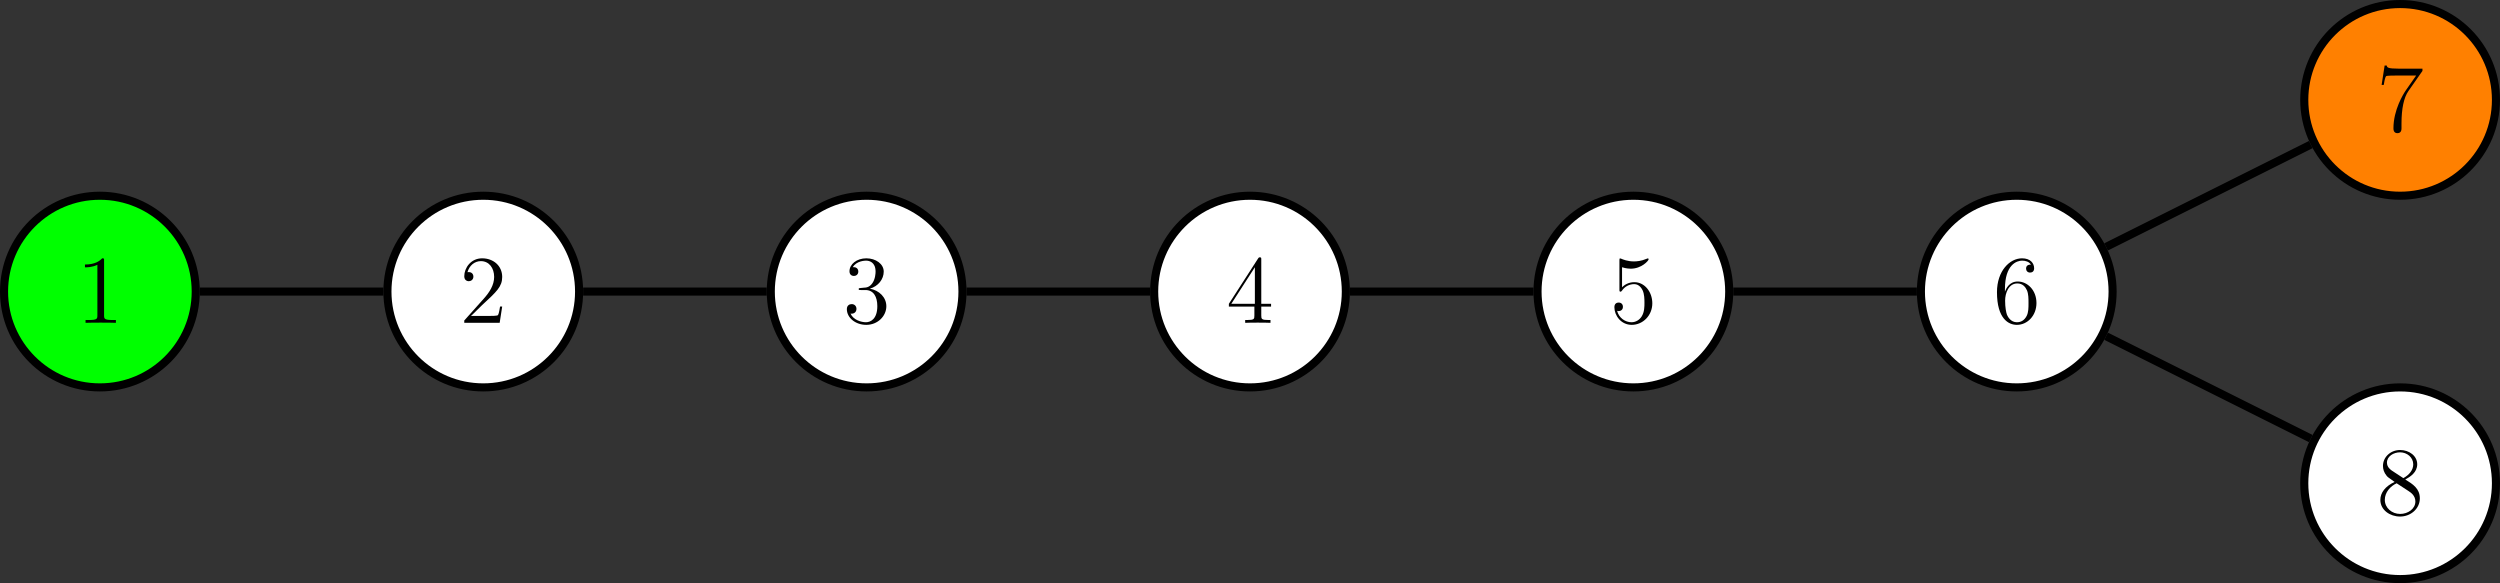
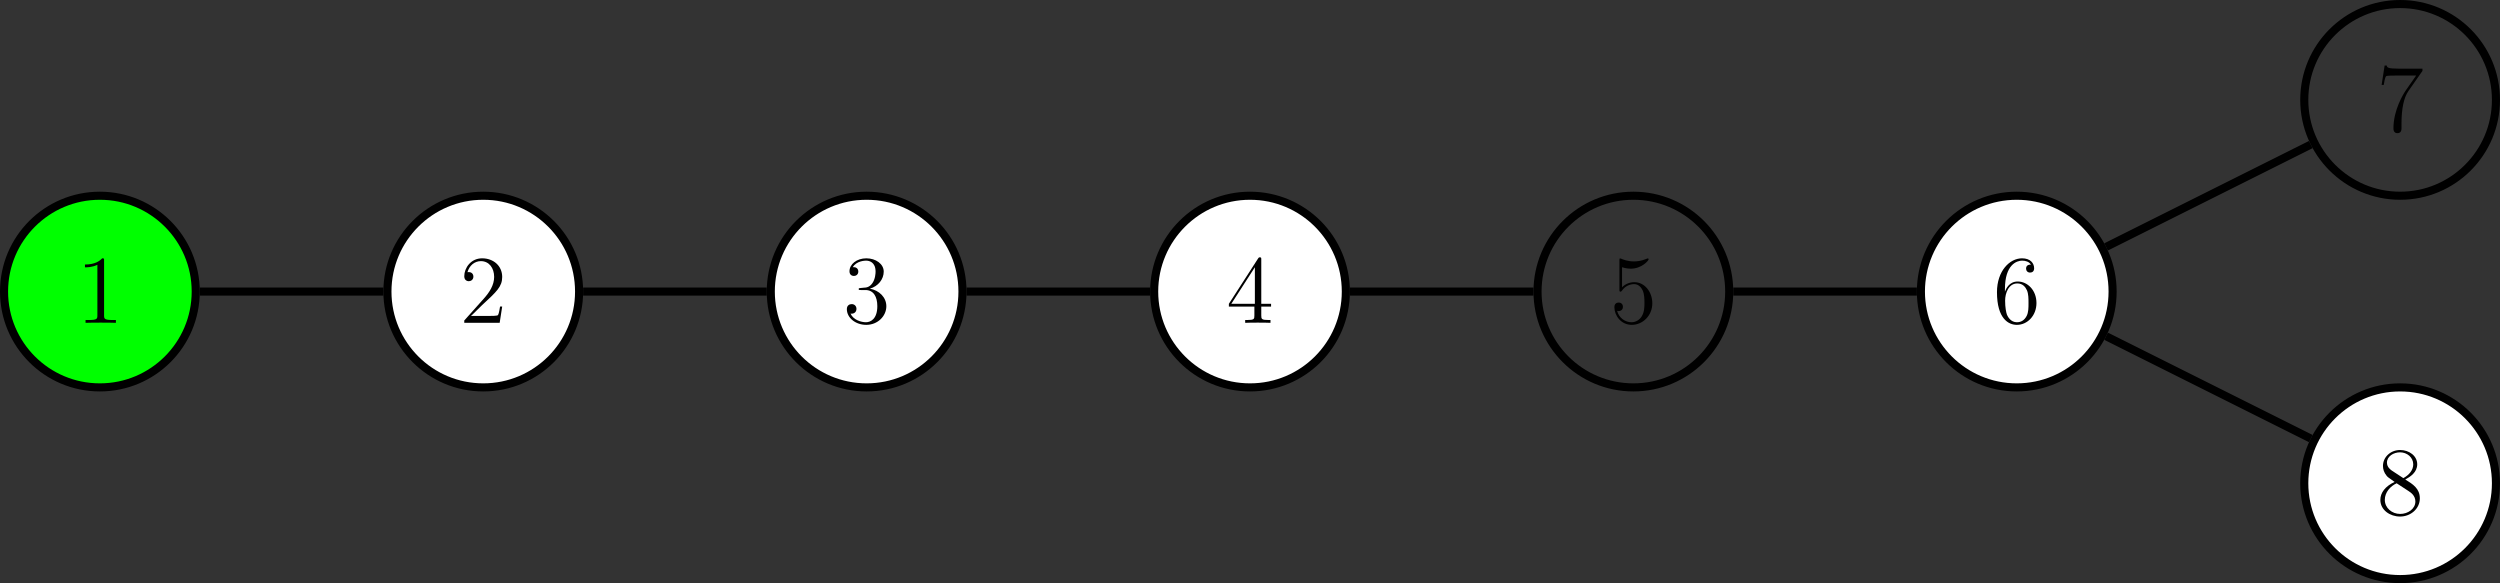
<svg xmlns="http://www.w3.org/2000/svg" xmlns:xlink="http://www.w3.org/1999/xlink" height="86.235pt" version="1.1" viewBox="-72 -72 369.703 86.235" width="369.703pt">
  <rect x="-72" y="-72" width="369.703" height="86.235" fill="#333333" stroke="none" />
  <defs>
    <path d="M4.132 -9.196C4.132 -9.526 4.132 -9.54 3.845 -9.54C3.5 -9.153 2.783 -8.622 1.306 -8.622V-8.206C1.635 -8.206 2.353 -8.206 3.142 -8.579V-1.105C3.142 -0.588 3.099 -0.416 1.836 -0.416H1.392V0C1.779 -0.029 3.171 -0.029 3.644 -0.029S5.495 -0.029 5.882 0V-0.416H5.437C4.175 -0.416 4.132 -0.588 4.132 -1.105V-9.196Z" id="g0-49" />
    <path d="M6.312 -2.41H5.997C5.954 -2.166 5.839 -1.377 5.695 -1.148C5.595 -1.019 4.777 -1.019 4.347 -1.019H1.693C2.08 -1.349 2.955 -2.267 3.328 -2.611C5.509 -4.619 6.312 -5.365 6.312 -6.786C6.312 -8.436 5.007 -9.54 3.343 -9.54S0.703 -8.12 0.703 -6.886C0.703 -6.155 1.334 -6.155 1.377 -6.155C1.679 -6.155 2.052 -6.37 2.052 -6.829C2.052 -7.23 1.779 -7.503 1.377 -7.503C1.248 -7.503 1.219 -7.503 1.176 -7.489C1.449 -8.464 2.224 -9.124 3.156 -9.124C4.376 -9.124 5.122 -8.106 5.122 -6.786C5.122 -5.566 4.419 -4.505 3.601 -3.587L0.703 -0.344V0H5.939L6.312 -2.41Z" id="g0-50" />
    <path d="M2.64 -5.15C2.396 -5.136 2.338 -5.122 2.338 -4.992C2.338 -4.849 2.41 -4.849 2.668 -4.849H3.328C4.548 -4.849 5.093 -3.845 5.093 -2.468C5.093 -0.588 4.117 -0.086 3.414 -0.086C2.726 -0.086 1.549 -0.416 1.133 -1.363C1.592 -1.291 2.008 -1.549 2.008 -2.066C2.008 -2.482 1.707 -2.769 1.306 -2.769C0.961 -2.769 0.588 -2.568 0.588 -2.023C0.588 -0.746 1.865 0.301 3.457 0.301C5.165 0.301 6.427 -1.004 6.427 -2.453C6.427 -3.773 5.365 -4.806 3.988 -5.05C5.236 -5.409 6.04 -6.456 6.04 -7.575C6.04 -8.708 4.863 -9.54 3.472 -9.54C2.037 -9.54 0.976 -8.665 0.976 -7.618C0.976 -7.044 1.42 -6.929 1.635 -6.929C1.937 -6.929 2.281 -7.144 2.281 -7.575C2.281 -8.034 1.937 -8.235 1.621 -8.235C1.535 -8.235 1.506 -8.235 1.463 -8.22C2.008 -9.196 3.357 -9.196 3.429 -9.196C3.902 -9.196 4.835 -8.981 4.835 -7.575C4.835 -7.302 4.792 -6.499 4.376 -5.882C3.945 -5.251 3.457 -5.208 3.07 -5.193L2.64 -5.15Z" id="g0-51" />
    <path d="M5.179 -9.339C5.179 -9.612 5.179 -9.684 4.978 -9.684C4.863 -9.684 4.82 -9.684 4.706 -9.512L0.387 -2.812V-2.396H4.16V-1.09C4.16 -0.56 4.132 -0.416 3.084 -0.416H2.798V0C3.127 -0.029 4.261 -0.029 4.663 -0.029S6.212 -0.029 6.542 0V-0.416H6.255C5.222 -0.416 5.179 -0.56 5.179 -1.09V-2.396H6.628V-2.812H5.179V-9.339ZM4.232 -8.22V-2.812H0.746L4.232 -8.22Z" id="g0-52" />
    <path d="M1.836 -8.22C2.453 -8.02 2.955 -8.005 3.113 -8.005C4.734 -8.005 5.767 -9.196 5.767 -9.397C5.767 -9.454 5.738 -9.526 5.652 -9.526C5.624 -9.526 5.595 -9.526 5.466 -9.468C4.663 -9.124 3.974 -9.081 3.601 -9.081C2.654 -9.081 1.98 -9.368 1.707 -9.483C1.607 -9.526 1.578 -9.526 1.564 -9.526C1.449 -9.526 1.449 -9.44 1.449 -9.21V-4.949C1.449 -4.691 1.449 -4.605 1.621 -4.605C1.693 -4.605 1.707 -4.619 1.851 -4.792C2.252 -5.38 2.927 -5.724 3.644 -5.724C4.404 -5.724 4.777 -5.021 4.892 -4.777C5.136 -4.218 5.15 -3.515 5.15 -2.97S5.15 -1.607 4.749 -0.961C4.433 -0.445 3.873 -0.086 3.242 -0.086C2.295 -0.086 1.363 -0.732 1.105 -1.779C1.176 -1.75 1.262 -1.736 1.334 -1.736C1.578 -1.736 1.965 -1.879 1.965 -2.367C1.965 -2.769 1.693 -2.998 1.334 -2.998C1.076 -2.998 0.703 -2.869 0.703 -2.31C0.703 -1.09 1.679 0.301 3.271 0.301C4.892 0.301 6.312 -1.062 6.312 -2.884C6.312 -4.591 5.165 -6.011 3.658 -6.011C2.841 -6.011 2.209 -5.652 1.836 -5.251V-8.22Z" id="g0-53" />
    <path d="M1.765 -4.992C1.765 -8.622 3.529 -9.196 4.304 -9.196C4.82 -9.196 5.337 -9.038 5.609 -8.608C5.437 -8.608 4.892 -8.608 4.892 -8.02C4.892 -7.704 5.107 -7.431 5.48 -7.431C5.839 -7.431 6.083 -7.647 6.083 -8.063C6.083 -8.809 5.538 -9.54 4.29 -9.54C2.482 -9.54 0.588 -7.69 0.588 -4.533C0.588 -0.588 2.31 0.301 3.529 0.301C5.093 0.301 6.427 -1.062 6.427 -2.927C6.427 -4.835 5.093 -6.111 3.658 -6.111C2.381 -6.111 1.908 -5.007 1.765 -4.605V-4.992ZM3.529 -0.086C2.625 -0.086 2.195 -0.889 2.066 -1.191C1.937 -1.564 1.793 -2.267 1.793 -3.271C1.793 -4.404 2.31 -5.825 3.601 -5.825C4.39 -5.825 4.806 -5.294 5.021 -4.806C5.251 -4.275 5.251 -3.558 5.251 -2.941C5.251 -2.209 5.251 -1.564 4.978 -1.019C4.619 -0.33 4.103 -0.086 3.529 -0.086Z" id="g0-54" />
    <path d="M6.814 -8.909V-9.239H3.357C1.621 -9.239 1.592 -9.425 1.535 -9.698H1.219L0.775 -6.829H1.09C1.133 -7.087 1.262 -7.976 1.449 -8.134C1.564 -8.22 2.64 -8.22 2.841 -8.22H5.882L4.361 -6.04C3.974 -5.48 2.525 -3.127 2.525 -0.43C2.525 -0.273 2.525 0.301 3.113 0.301C3.716 0.301 3.716 -0.258 3.716 -0.445V-1.162C3.716 -3.3 4.06 -4.964 4.734 -5.925L6.814 -8.909Z" id="g0-55" />
    <path d="M4.275 -5.179C4.992 -5.566 6.04 -6.226 6.04 -7.431C6.04 -8.679 4.835 -9.54 3.515 -9.54C2.095 -9.54 0.976 -8.493 0.976 -7.187C0.976 -6.7 1.119 -6.212 1.521 -5.724C1.679 -5.538 1.693 -5.523 2.697 -4.82C1.306 -4.175 0.588 -3.214 0.588 -2.166C0.588 -0.646 2.037 0.301 3.5 0.301C5.093 0.301 6.427 -0.875 6.427 -2.381C6.427 -3.845 5.394 -4.49 4.275 -5.179ZM2.324 -6.47C2.138 -6.599 1.564 -6.972 1.564 -7.675C1.564 -8.608 2.539 -9.196 3.5 -9.196C4.533 -9.196 5.452 -8.45 5.452 -7.417C5.452 -6.542 4.82 -5.839 3.988 -5.38L2.324 -6.47ZM2.998 -4.619L4.734 -3.486C5.107 -3.242 5.767 -2.798 5.767 -1.922C5.767 -0.832 4.663 -0.086 3.515 -0.086C2.295 -0.086 1.248 -0.976 1.248 -2.166C1.248 -3.285 2.066 -4.189 2.998 -4.619Z" id="g0-56" />
  </defs>
  <g id="page1">
    <path d="M-43.055 -28.883C-43.055 -36.711 -49.402 -43.055 -57.23 -43.055C-65.059 -43.055 -71.402 -36.711 -71.402 -28.883C-71.402 -21.055 -65.059 -14.711 -57.23 -14.711C-49.402 -14.711 -43.055 -21.055 -43.055 -28.883Z" fill="#00ff00" />
    <path d="M-43.055 -28.883C-43.055 -36.711 -49.402 -43.055 -57.23 -43.055C-65.059 -43.055 -71.402 -36.711 -71.402 -28.883C-71.402 -21.055 -65.059 -14.711 -57.23 -14.711C-49.402 -14.711 -43.055 -21.055 -43.055 -28.883Z" fill="none" stroke="#000000" stroke-miterlimit="10" stroke-width="1.196" />
    <g transform="matrix(1 0 0 1 -3.512 4.623)">
      <use x="-57.229" xlink:href="#g0-49" y="-28.883" />
    </g>
    <path d="M13.637 -28.883C13.637 -36.711 7.293 -43.055 -0.535 -43.055C-8.363 -43.055 -14.707 -36.711 -14.707 -28.883C-14.707 -21.055 -8.363 -14.711 -0.535 -14.711C7.293 -14.711 13.637 -21.055 13.637 -28.883Z" fill="#ffffff" />
    <path d="M13.637 -28.883C13.637 -36.711 7.293 -43.055 -0.535 -43.055C-8.363 -43.055 -14.707 -36.711 -14.707 -28.883C-14.707 -21.055 -8.363 -14.711 -0.535 -14.711C7.293 -14.711 13.637 -21.055 13.637 -28.883Z" fill="none" stroke="#000000" stroke-miterlimit="10" stroke-width="1.196" />
    <g transform="matrix(1 0 0 1 53.182 4.623)">
      <use x="-57.229" xlink:href="#g0-50" y="-28.883" />
    </g>
    <path d="M70.332 -28.883C70.332 -36.711 63.984 -43.055 56.16 -43.055C48.332 -43.055 41.984 -36.711 41.984 -28.883C41.984 -21.055 48.332 -14.711 56.16 -14.711C63.984 -14.711 70.332 -21.055 70.332 -28.883Z" fill="#ffffff" />
    <path d="M70.332 -28.883C70.332 -36.711 63.984 -43.055 56.16 -43.055C48.332 -43.055 41.984 -36.711 41.984 -28.883C41.984 -21.055 48.332 -14.711 56.16 -14.711C63.984 -14.711 70.332 -21.055 70.332 -28.883Z" fill="none" stroke="#000000" stroke-miterlimit="10" stroke-width="1.196" />
    <g transform="matrix(1 0 0 1 109.875 4.623)">
      <use x="-57.229" xlink:href="#g0-51" y="-28.883" />
    </g>
    <path d="M127.023 -28.883C127.023 -36.711 120.68 -43.055 112.852 -43.055C105.023 -43.055 98.68 -36.711 98.68 -28.883C98.68 -21.055 105.023 -14.711 112.852 -14.711C120.68 -14.711 127.023 -21.055 127.023 -28.883Z" fill="#ffffff" />
    <path d="M127.023 -28.883C127.023 -36.711 120.68 -43.055 112.852 -43.055C105.023 -43.055 98.68 -36.711 98.68 -28.883C98.68 -21.055 105.023 -14.711 112.852 -14.711C120.68 -14.711 127.023 -21.055 127.023 -28.883Z" fill="none" stroke="#000000" stroke-miterlimit="10" stroke-width="1.196" />
    <g transform="matrix(1 0 0 1 166.569 4.623)">
      <use x="-57.229" xlink:href="#g0-52" y="-28.883" />
    </g>
-     <path d="M183.719 -28.883C183.719 -36.711 177.375 -43.055 169.547 -43.055C161.719 -43.055 155.371 -36.711 155.371 -28.883C155.371 -21.055 161.719 -14.711 169.547 -14.711C177.375 -14.711 183.719 -21.055 183.719 -28.883Z" fill="#ffffff" />
    <path d="M183.719 -28.883C183.719 -36.711 177.375 -43.055 169.547 -43.055C161.719 -43.055 155.371 -36.711 155.371 -28.883C155.371 -21.055 161.719 -14.711 169.547 -14.711C177.375 -14.711 183.719 -21.055 183.719 -28.883Z" fill="none" stroke="#000000" stroke-miterlimit="10" stroke-width="1.196" />
    <g transform="matrix(1 0 0 1 223.263 4.623)">
      <use x="-57.229" xlink:href="#g0-53" y="-28.883" />
    </g>
    <path d="M240.414 -28.883C240.414 -36.711 234.066 -43.055 226.238 -43.055C218.41 -43.055 212.066 -36.711 212.066 -28.883C212.066 -21.055 218.41 -14.711 226.238 -14.711C234.066 -14.711 240.414 -21.055 240.414 -28.883Z" fill="#ffffff" />
    <path d="M240.414 -28.883C240.414 -36.711 234.066 -43.055 226.238 -43.055C218.41 -43.055 212.066 -36.711 212.066 -28.883C212.066 -21.055 218.41 -14.711 226.238 -14.711C234.066 -14.711 240.414 -21.055 240.414 -28.883Z" fill="none" stroke="#000000" stroke-miterlimit="10" stroke-width="1.196" />
    <g transform="matrix(1 0 0 1 279.956 4.623)">
      <use x="-57.229" xlink:href="#g0-54" y="-28.883" />
    </g>
-     <path d="M297.105 -57.23C297.105 -65.059 290.762 -71.402 282.934 -71.402C275.105 -71.402 268.758 -65.059 268.758 -57.23C268.758 -49.402 275.105 -43.055 282.934 -43.055C290.762 -43.055 297.105 -49.402 297.105 -57.23Z" fill="#ff8000" />
    <path d="M297.105 -57.23C297.105 -65.059 290.762 -71.402 282.934 -71.402C275.105 -71.402 268.758 -65.059 268.758 -57.23C268.758 -49.402 275.105 -43.055 282.934 -43.055C290.762 -43.055 297.105 -49.402 297.105 -57.23Z" fill="none" stroke="#000000" stroke-miterlimit="10" stroke-width="1.196" />
    <g transform="matrix(1 0 0 1 336.65 -23.724)">
      <use x="-57.229" xlink:href="#g0-55" y="-28.883" />
    </g>
    <path d="M297.105 -0.535C297.105 -8.363 290.762 -14.711 282.934 -14.711C275.105 -14.711 268.758 -8.363 268.758 -0.535C268.758 7.293 275.105 13.637 282.934 13.637C290.762 13.637 297.105 7.293 297.105 -0.535Z" fill="#ffffff" />
    <path d="M297.105 -0.535C297.105 -8.363 290.762 -14.711 282.934 -14.711C275.105 -14.711 268.758 -8.363 268.758 -0.535C268.758 7.293 275.105 13.637 282.934 13.637C290.762 13.637 297.105 7.293 297.105 -0.535Z" fill="none" stroke="#000000" stroke-miterlimit="10" stroke-width="1.196" />
    <g transform="matrix(1 0 0 1 336.65 32.97)">
      <use x="-57.229" xlink:href="#g0-56" y="-28.883" />
    </g>
    <path d="M-42.457 -28.883H-15.305M14.234 -28.883H41.387M70.93 -28.883H98.082M127.621 -28.883H154.773M184.316 -28.883H211.469M239.449 -35.488L269.723 -50.625M239.449 -22.277L269.723 -7.141" fill="none" stroke="#000000" stroke-miterlimit="10" stroke-width="1.196" />
  </g>
</svg>